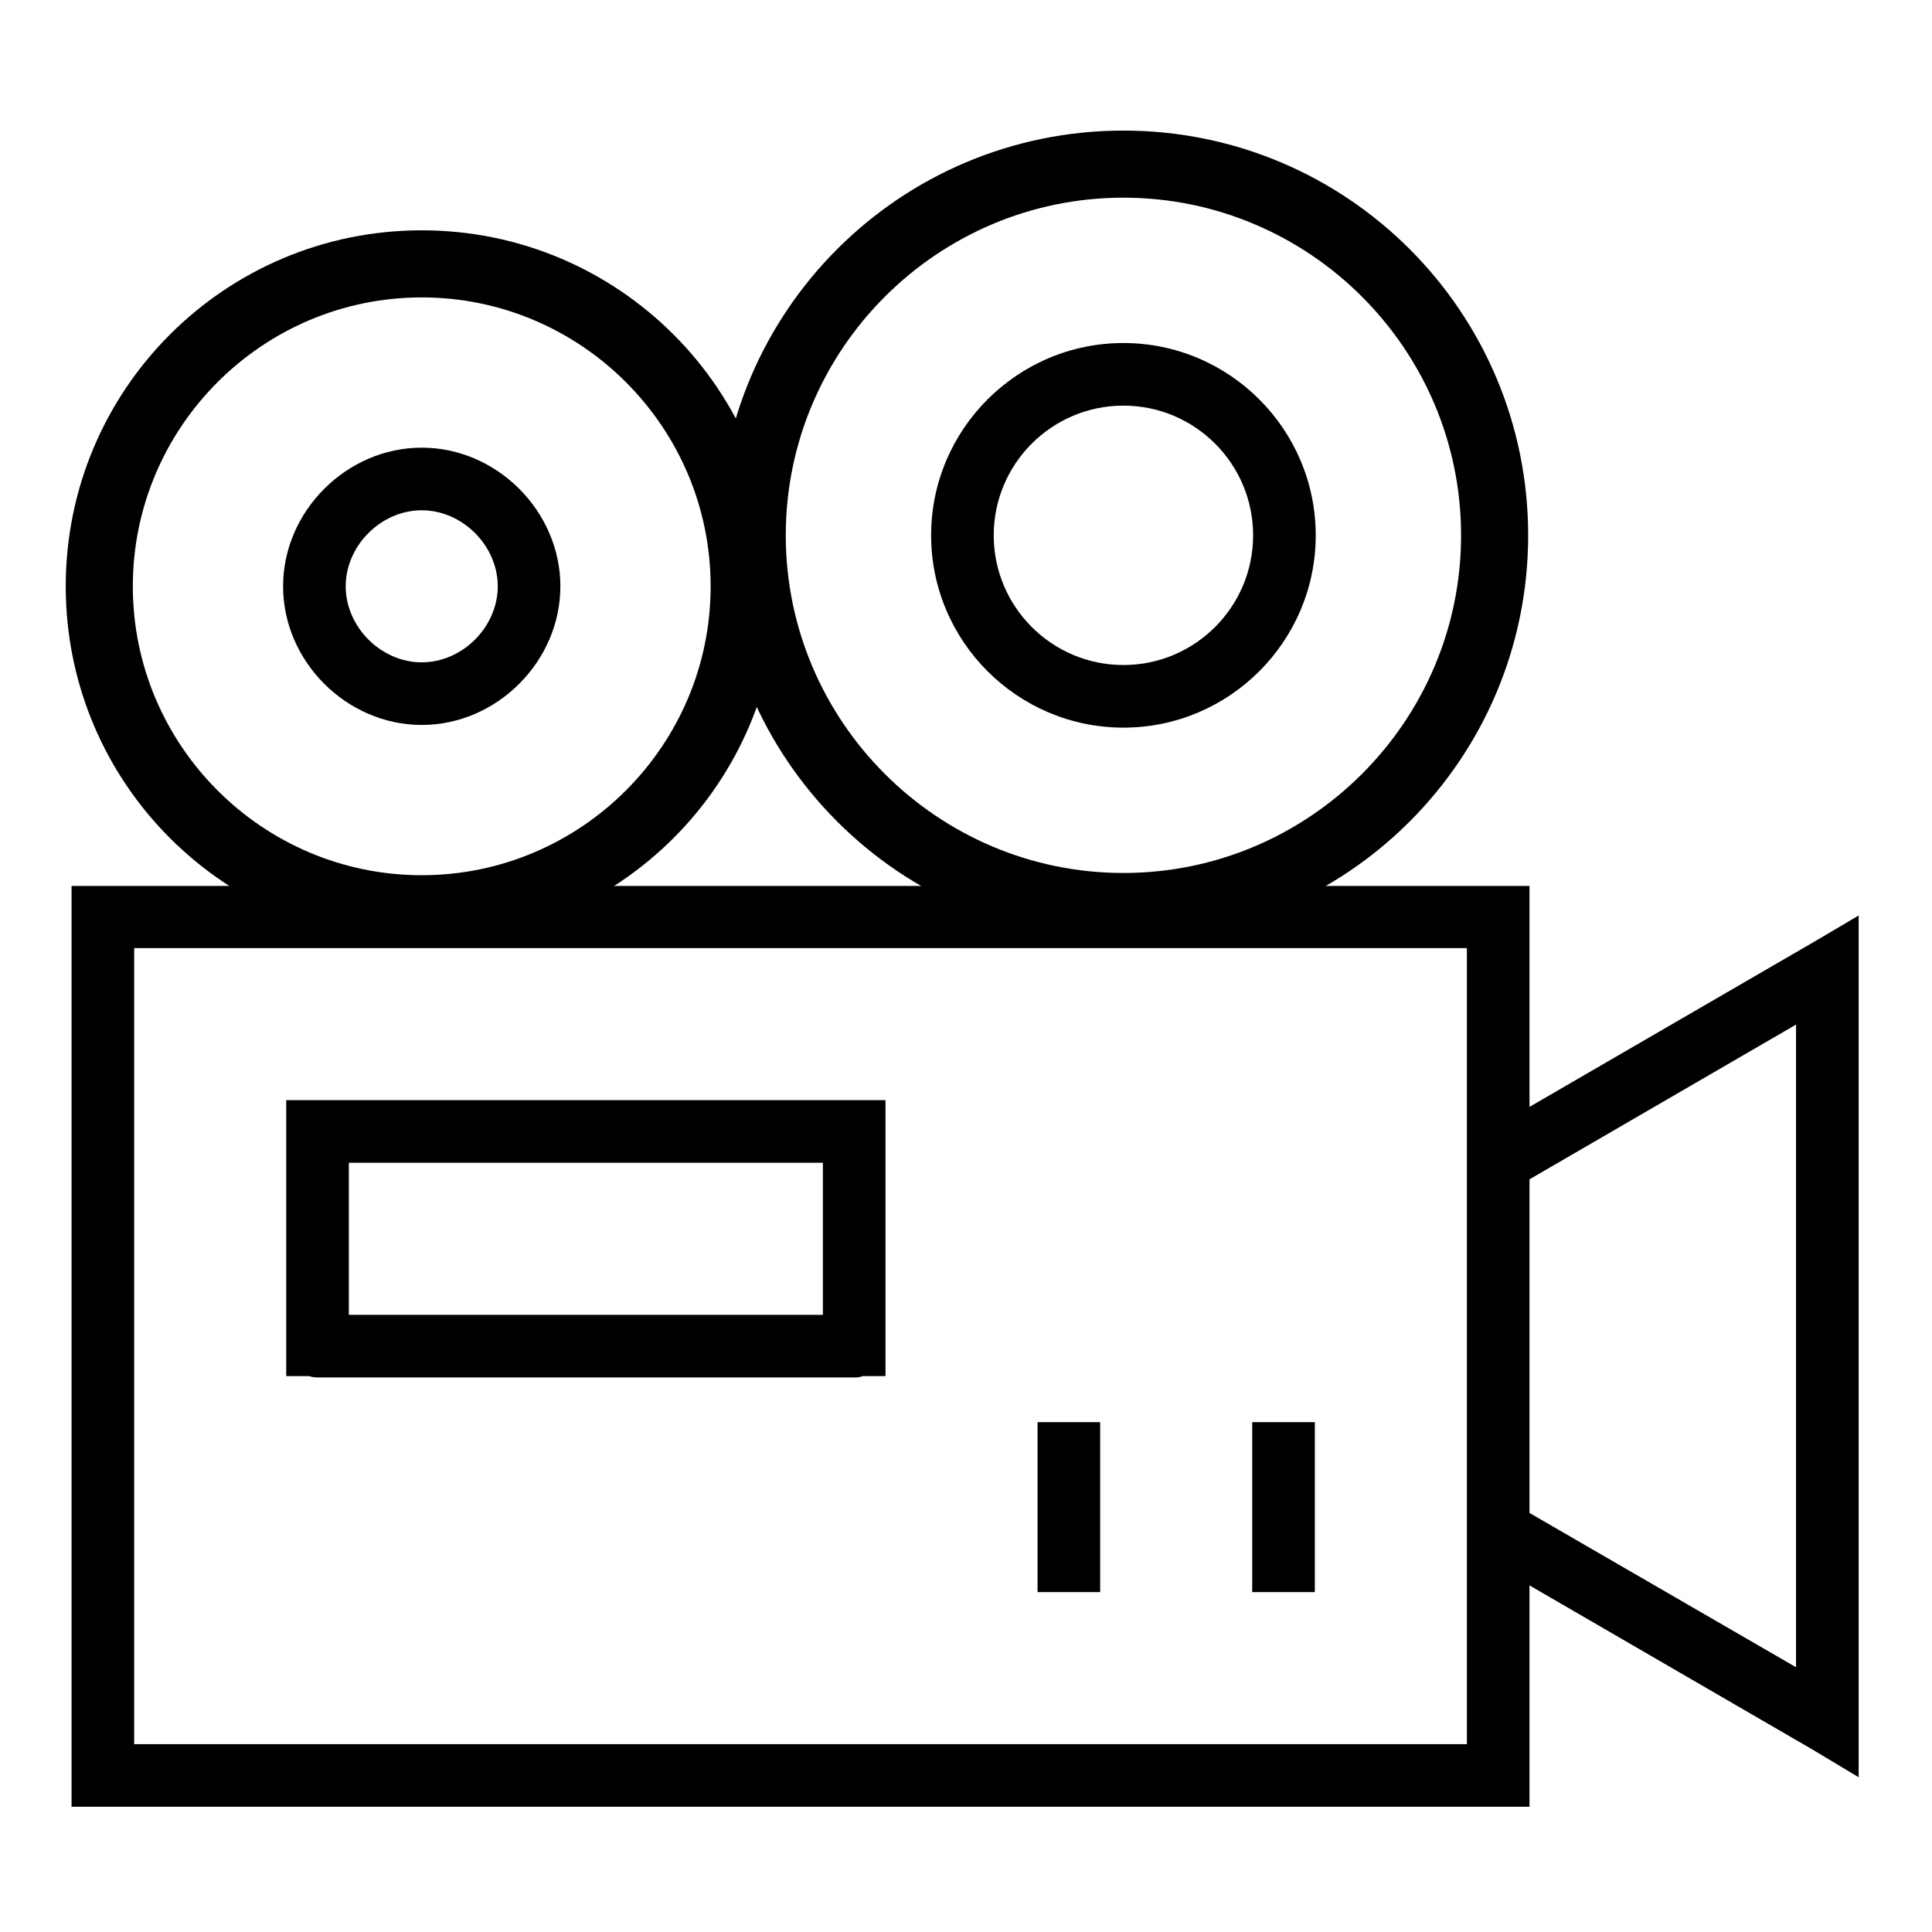
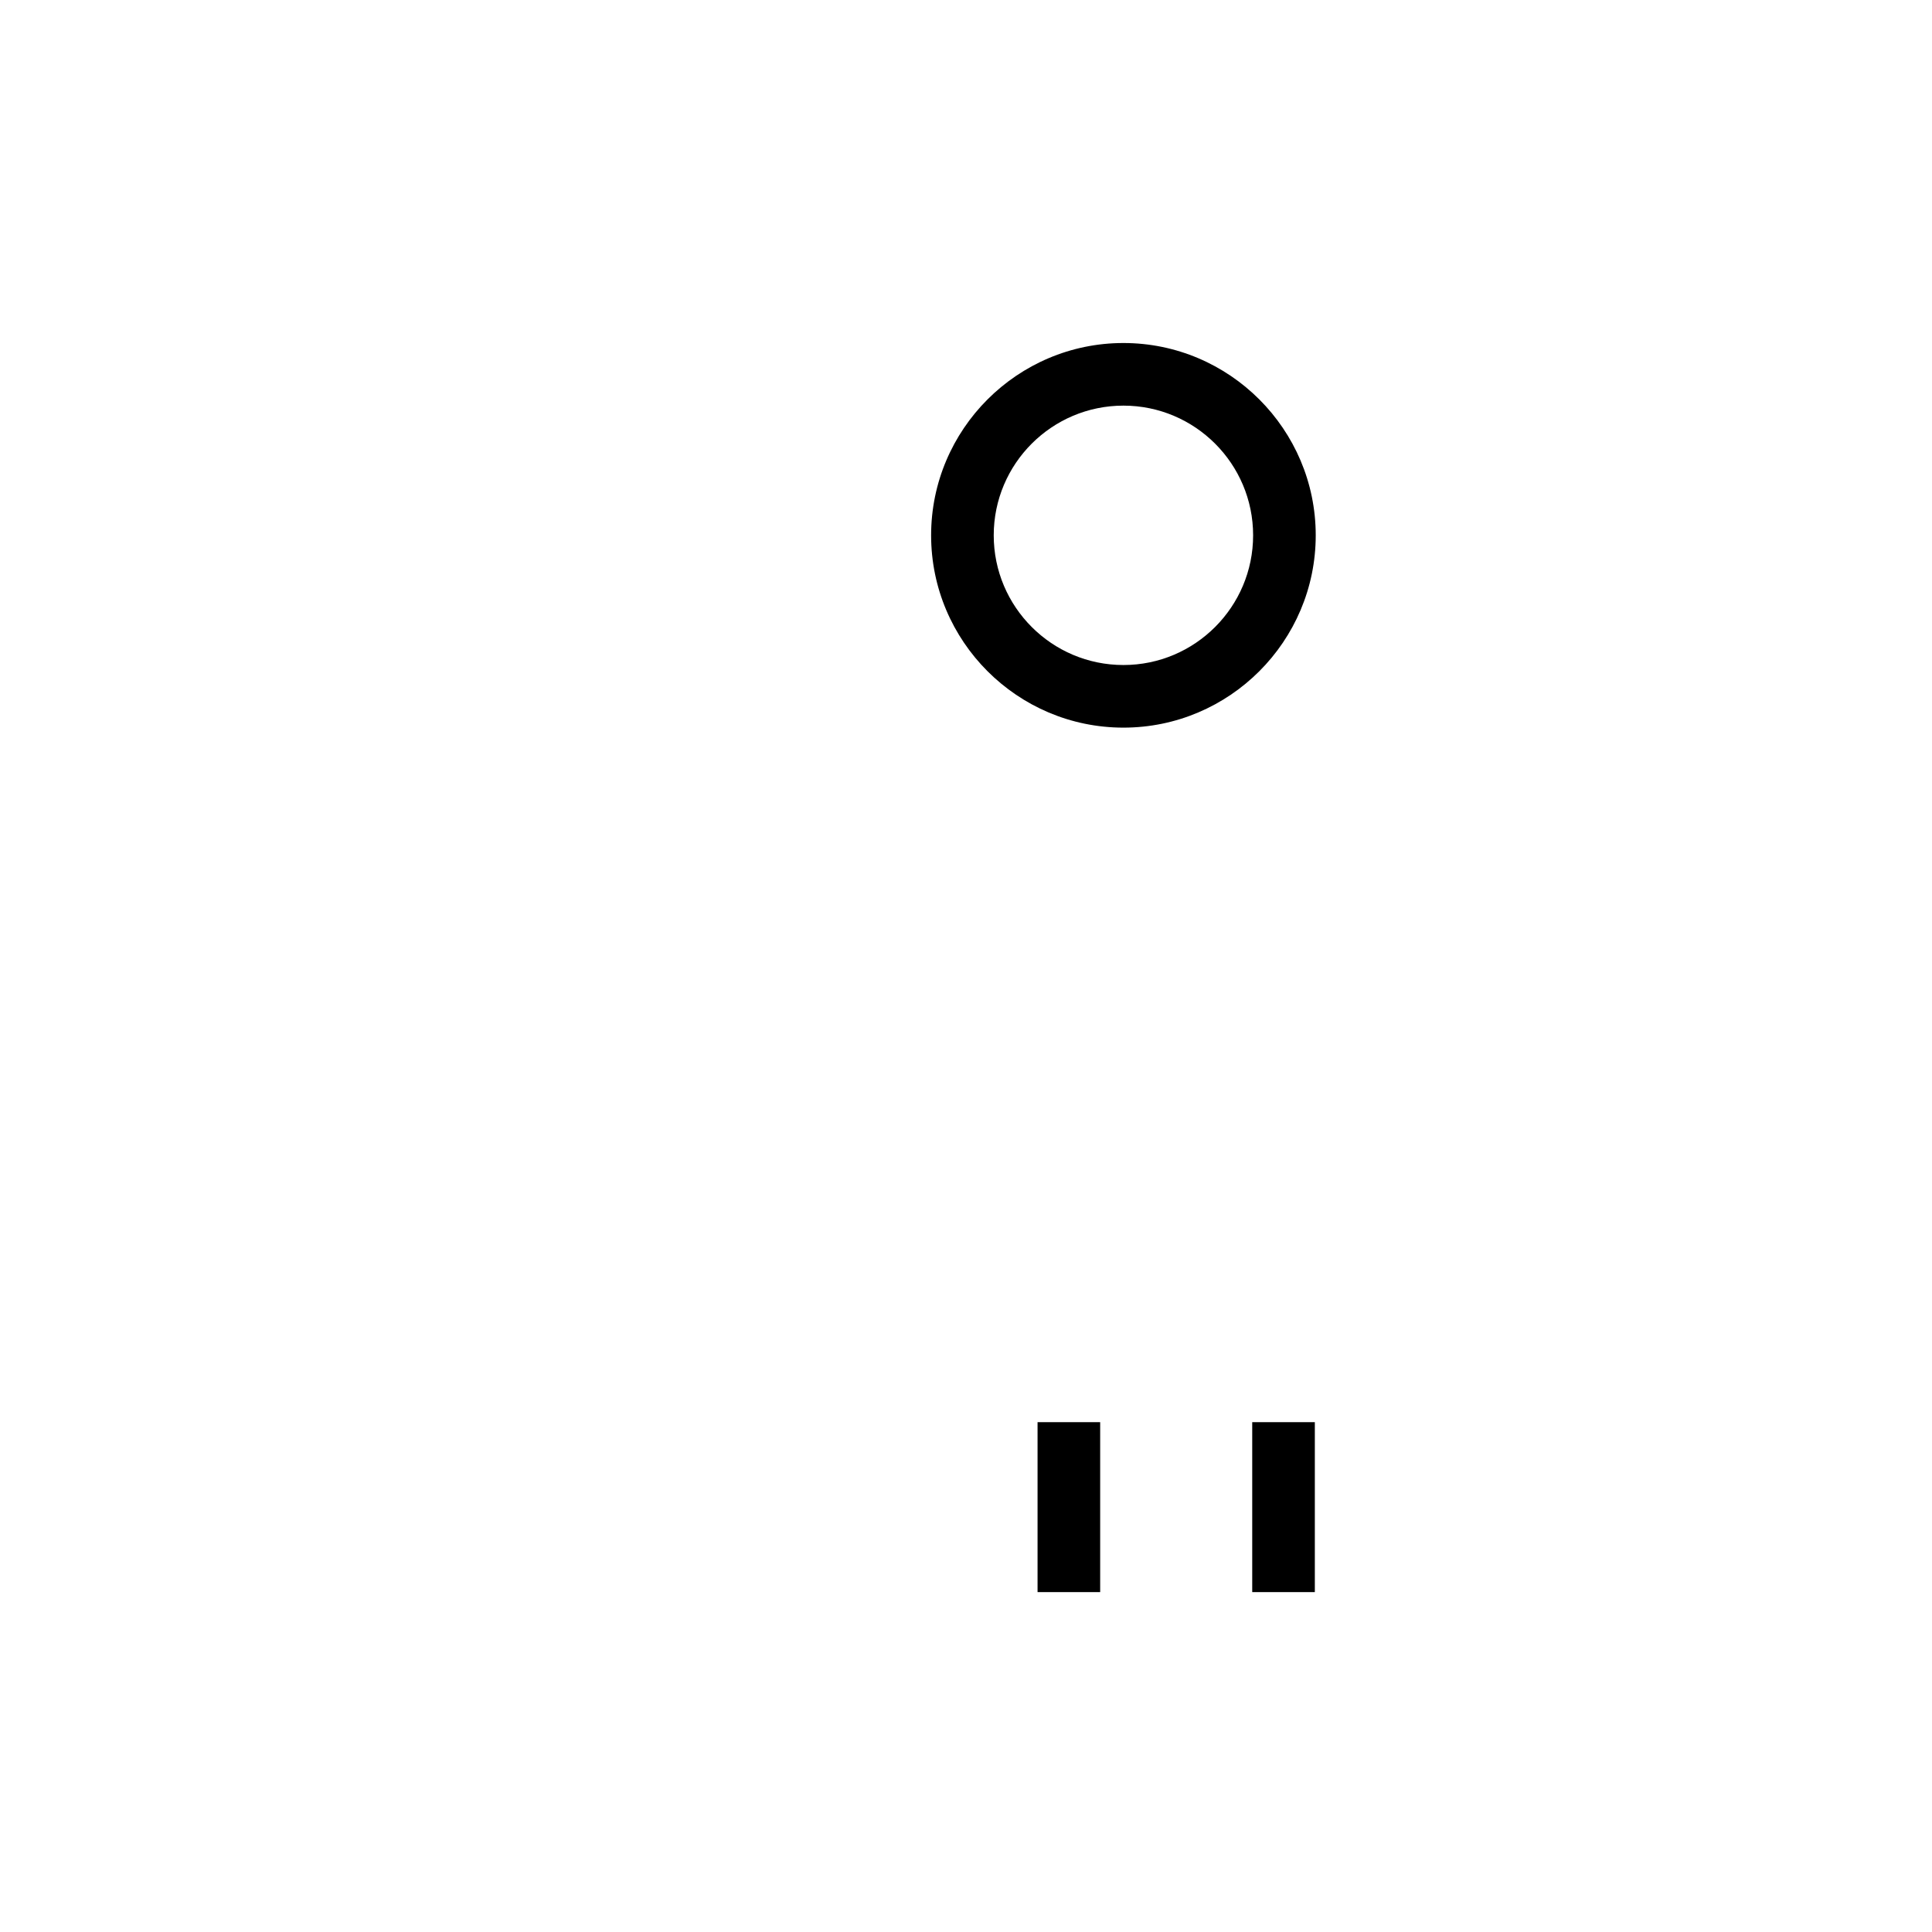
<svg xmlns="http://www.w3.org/2000/svg" version="1.1" id="Layer_1" x="0px" y="0px" viewBox="0 0 432 432" style="enable-background:new 0 0 432 432;" xml:space="preserve">
  <rect x="232" y="318" width="14" height="38" />
  <rect x="280" y="318" width="14" height="38" />
-   <path d="M64,307.7h5.1c0.6,0.2,1.3,0.3,1.9,0.3h120c0.6,0,1.2,0,1.9-0.3h0.2h4.9V246H64V307.7z M78,260h106v34H78V260z" />
-   <path d="M94.3,162.1c16.8,0,31-14.2,31-31s-14.2-31-31-31s-31,14.2-31,31S77.5,162.1,94.3,162.1z M94.3,114.1c9.1,0,17,7.9,17,17  c0,9.1-7.9,17-17,17s-17-7.9-17-17S85.2,114.1,94.3,114.1z" />
-   <path d="M94.3,66.5c35.6,0,64.6,29,64.6,64.6s-29,64.6-64.6,64.6s-64.6-29-64.6-64.6S58.7,66.5,94.3,66.5 M94.3,51.5  c-44,0-79.6,35.6-79.6,79.6s35.6,79.6,79.6,79.6c44,0,79.6-35.6,79.6-79.6S138.3,51.5,94.3,51.5L94.3,51.5z" />
-   <path d="M251.2,162.7c23.7,0,43-19.3,43-43s-19.3-43-43-43s-43,19.3-43,43S227.5,162.7,251.2,162.7z M251.2,90.7c16,0,29,13,29,29  s-13,29-29,29s-29-13-29-29S235.2,90.7,251.2,90.7z" />
-   <path d="M251.2,44.2c41.6,0,75.5,33.9,75.5,75.5s-33.9,75.5-75.5,75.5s-75.5-33.9-75.5-75.5S209.6,44.2,251.2,44.2 M251.2,29.2  c-50,0-90.5,40.5-90.5,90.5s40.5,90.5,90.5,90.5s90.5-40.5,90.5-90.5S301.2,29.2,251.2,29.2L251.2,29.2z" />
-   <path d="M405.1,210.9L342,247.5v-49.4H16V404h326v-49.5l63.1,36.6c2.2,1.3,10.5,6.3,10.5,6.3V204.8v-0.1  C415.6,204.7,407.2,209.7,405.1,210.9z M328,390H30V212h298V390z M401.6,372.8L342,338.3v-74.6l59.6-34.6V372.8z" />
+   <path d="M251.2,162.7c23.7,0,43-19.3,43-43s-19.3-43-43-43s-43,19.3-43,43S227.5,162.7,251.2,162.7z M251.2,90.7c16,0,29,13,29,29  s-13,29-29,29s-29-13-29-29S235.2,90.7,251.2,90.7" />
</svg>